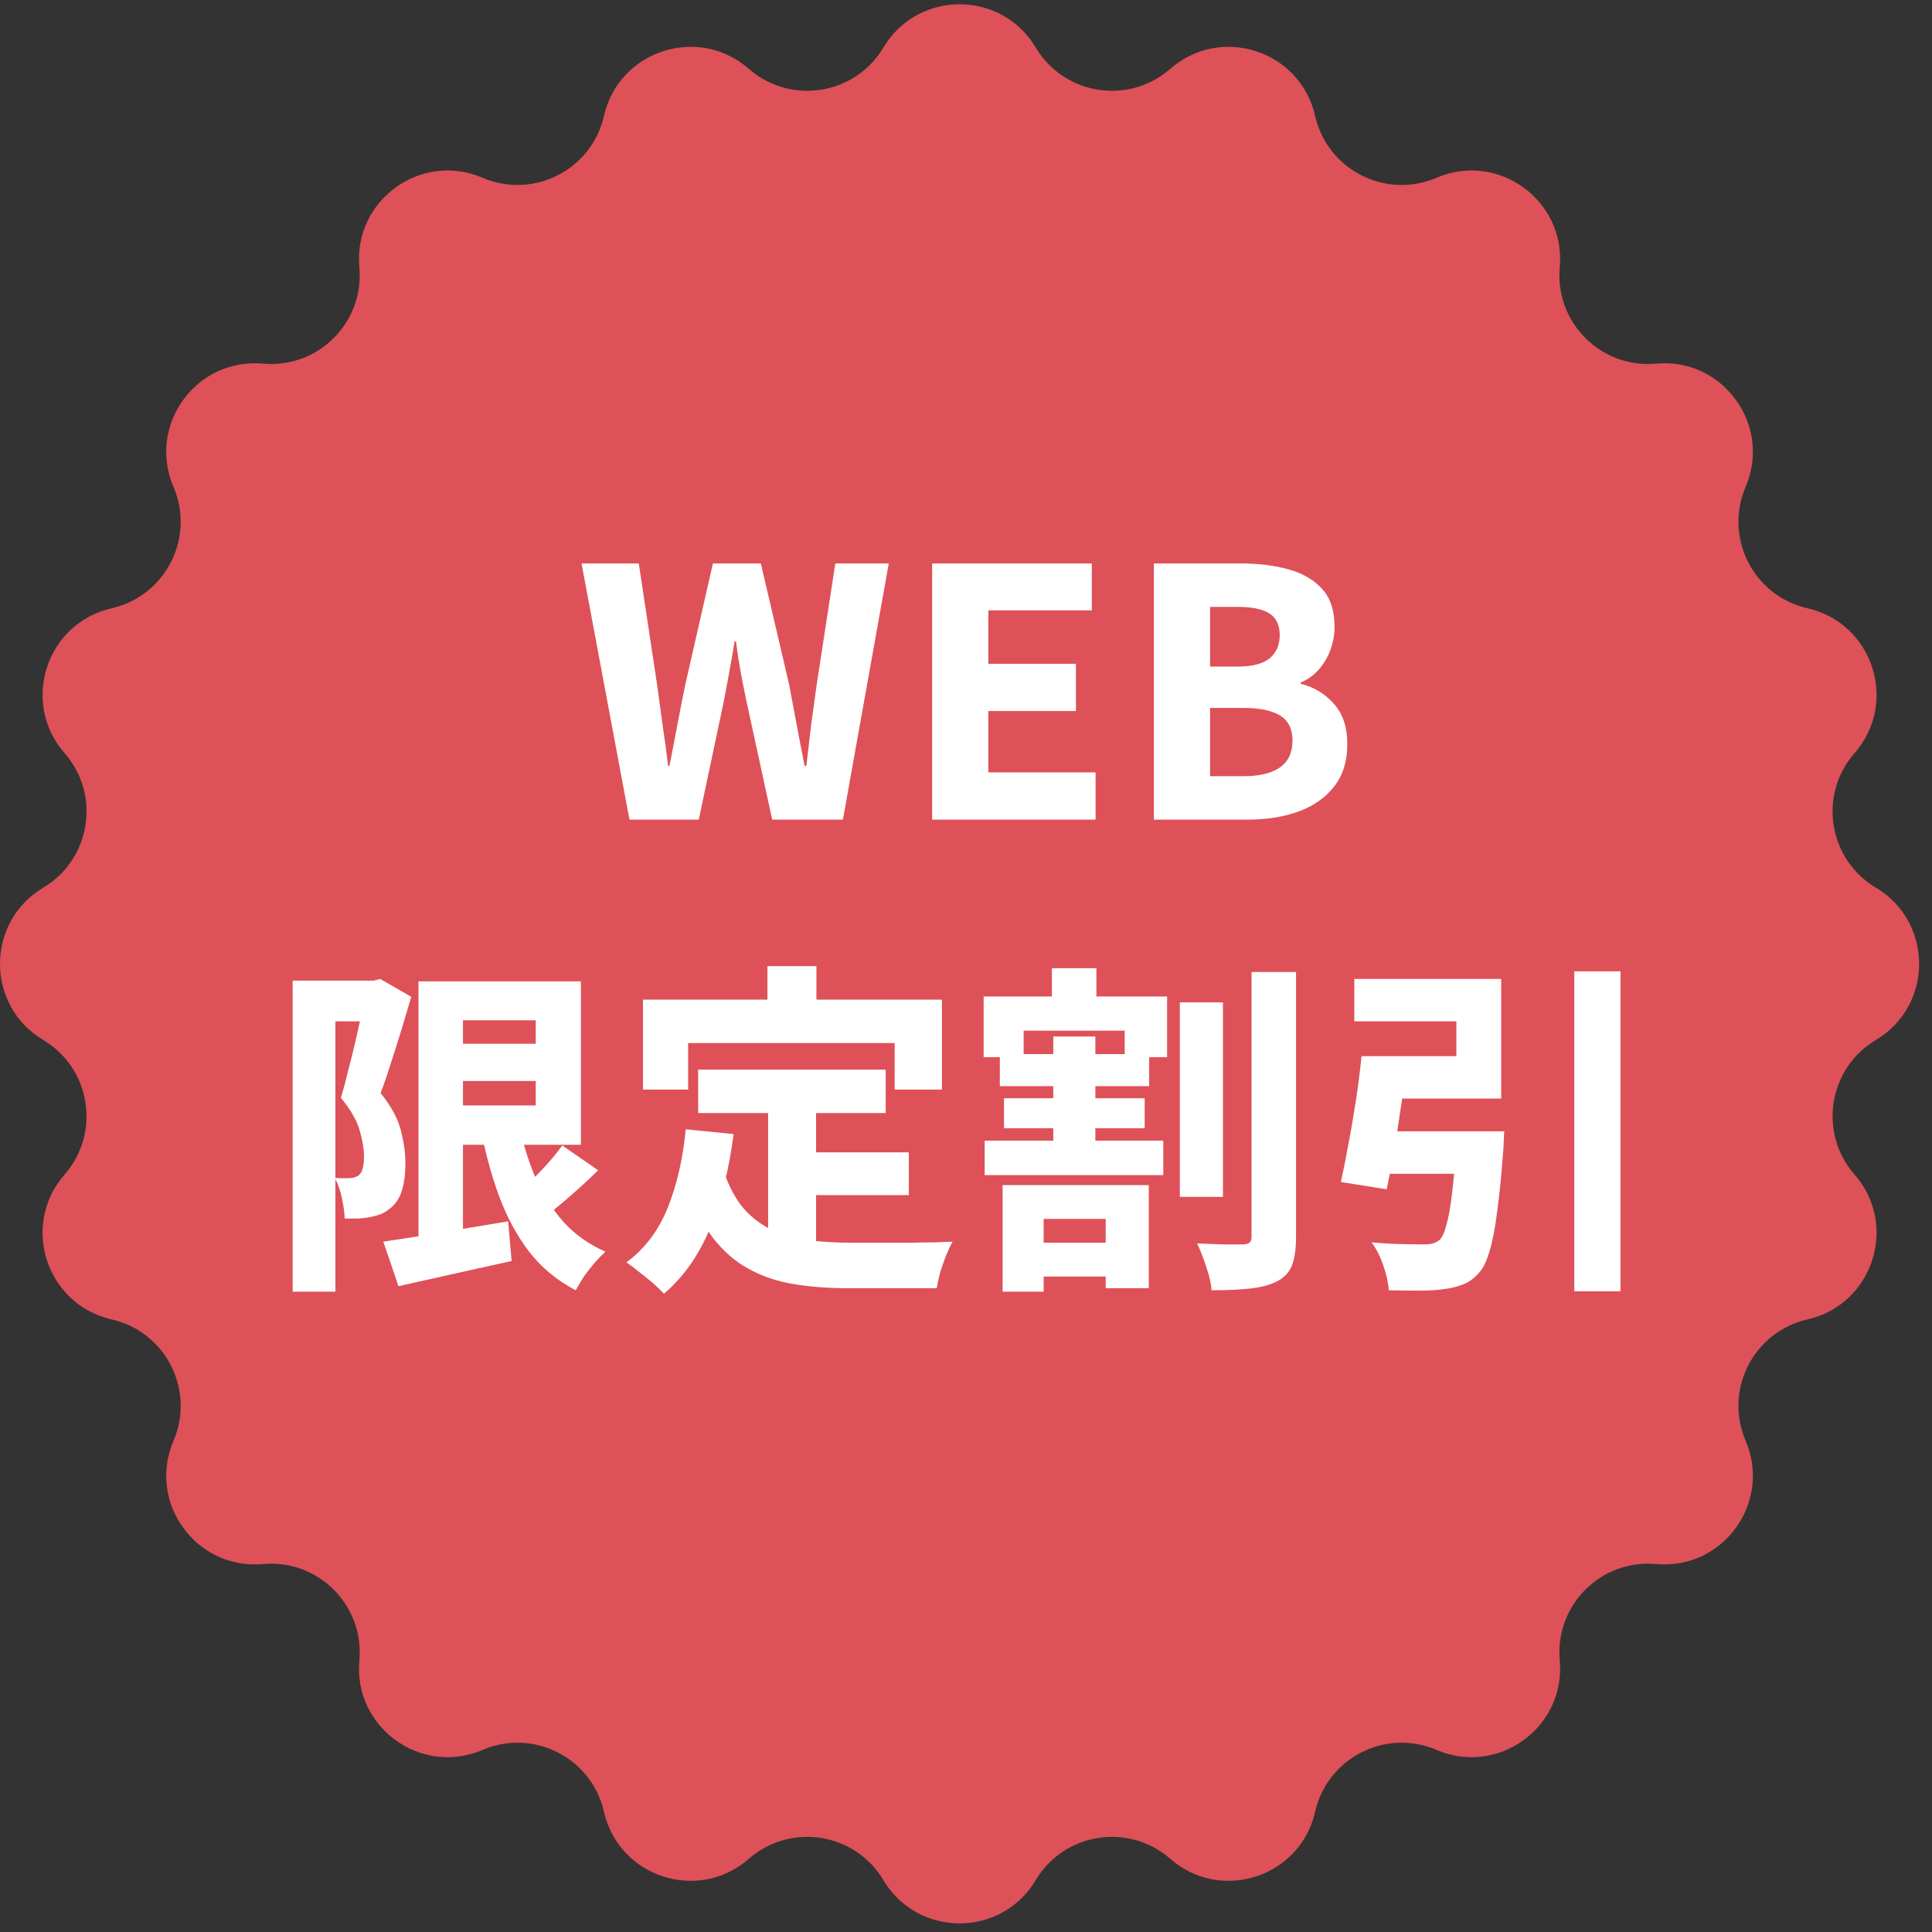
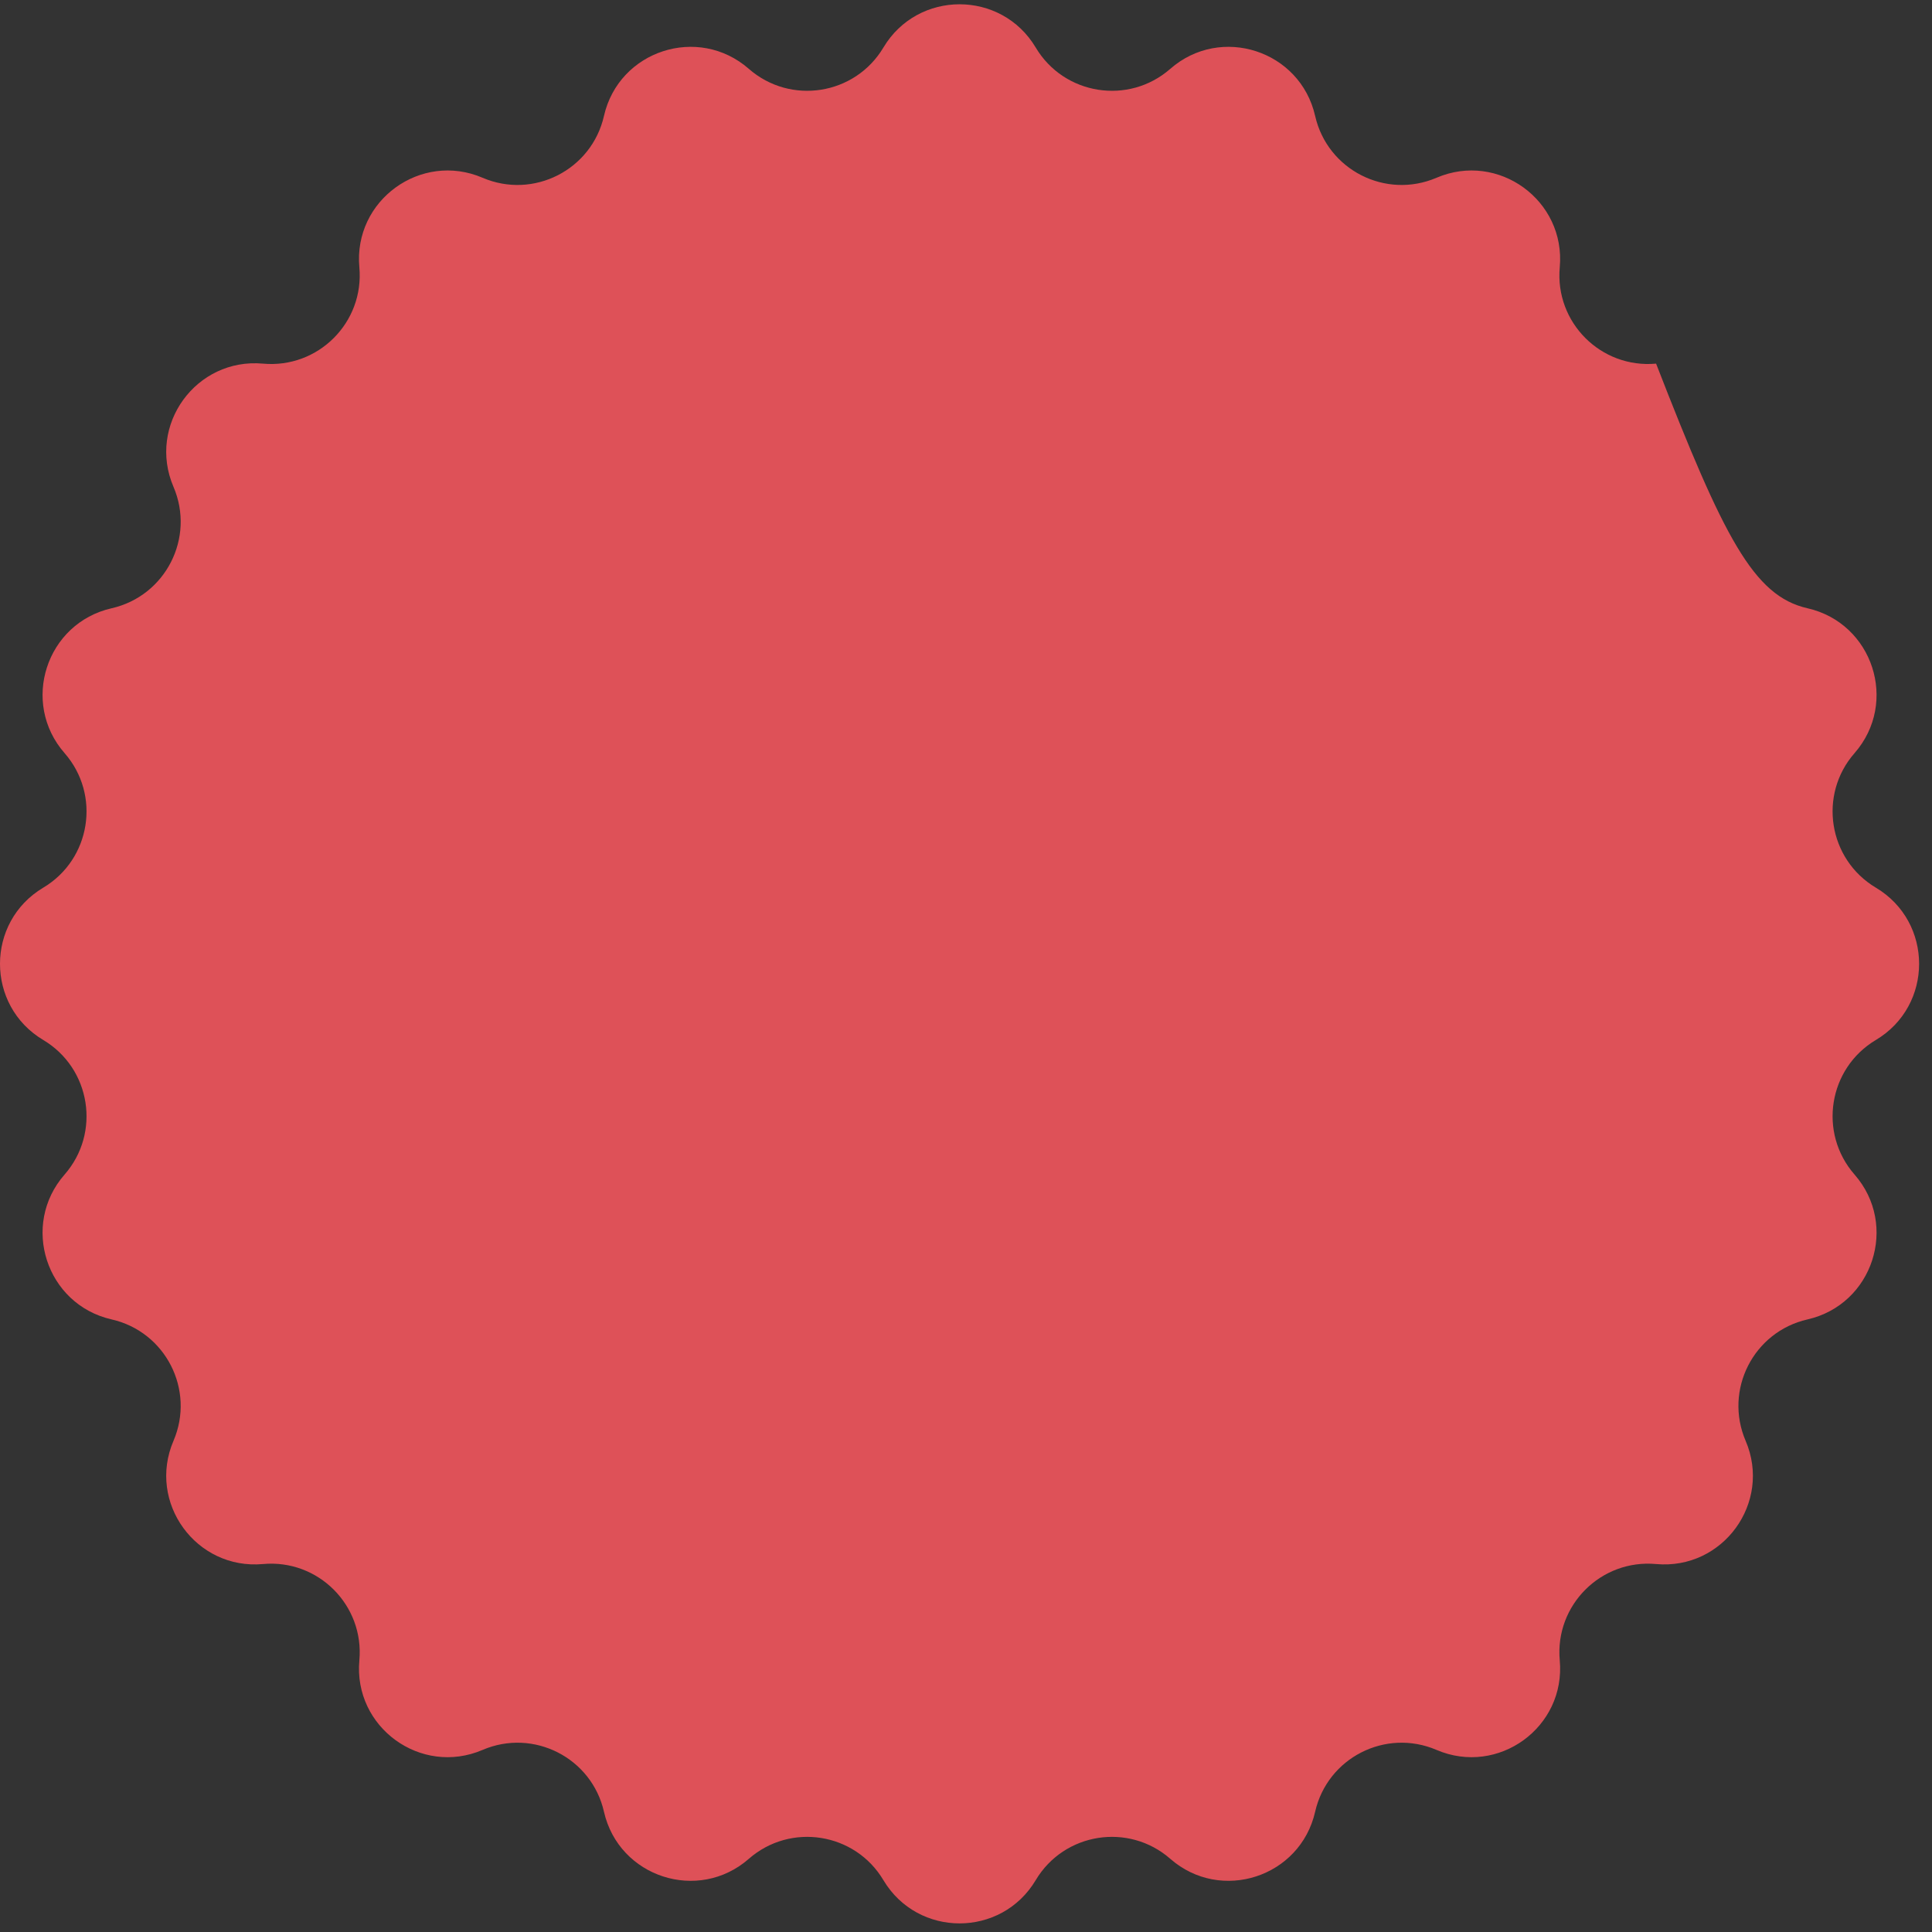
<svg xmlns="http://www.w3.org/2000/svg" width="101" height="101" viewBox="0 0 101 101" fill="none">
  <rect x="0" y="0" width="101" height="101" fill="#333333" stroke="none" />
-   <path d="M46.182 2.485C47.98 -0.53 52.347 -0.53 54.145 2.485C55.627 4.971 59.001 5.506 61.179 3.599C63.821 1.287 67.974 2.637 68.752 6.06C69.394 8.883 72.437 10.433 75.098 9.293C78.325 7.911 81.858 10.478 81.54 13.974C81.278 16.857 83.694 19.272 86.576 19.01C90.072 18.692 92.639 22.225 91.257 25.452C90.117 28.113 91.668 31.156 94.49 31.798C97.913 32.576 99.263 36.729 96.951 39.371C95.044 41.549 95.579 44.923 98.065 46.405C101.08 48.203 101.08 52.57 98.065 54.368C95.579 55.851 95.044 59.224 96.951 61.403C99.263 64.044 97.913 68.198 94.49 68.976C91.668 69.618 90.117 72.661 91.257 75.322C92.639 78.549 90.073 82.082 86.576 81.764C83.694 81.502 81.278 83.917 81.54 86.8C81.858 90.296 78.325 92.863 75.098 91.481C72.437 90.341 69.394 91.891 68.752 94.714C67.974 98.137 63.821 99.486 61.179 97.174C59.001 95.268 55.627 95.802 54.145 98.289C52.347 101.304 47.98 101.304 46.182 98.289C44.699 95.802 41.326 95.268 39.147 97.174C36.505 99.486 32.352 98.137 31.574 94.714C30.932 91.891 27.889 90.341 25.228 91.481C22.001 92.863 18.469 90.296 18.786 86.8C19.048 83.917 16.633 81.502 13.75 81.764C10.254 82.082 7.687 78.549 9.07 75.322C10.209 72.661 8.659 69.618 5.836 68.976C2.413 68.198 1.064 64.044 3.376 61.403C5.282 59.224 4.748 55.851 2.261 54.368C-0.754 52.57 -0.754 48.203 2.261 46.405C4.748 44.923 5.282 41.549 3.376 39.371C1.064 36.729 2.413 32.576 5.836 31.798C8.659 31.156 10.209 28.113 9.07 25.452C7.687 22.225 10.254 18.692 13.75 19.01C16.633 19.272 19.048 16.857 18.786 13.974C18.469 10.478 22.001 7.911 25.228 9.293C27.889 10.433 30.932 8.883 31.574 6.06C32.352 2.637 36.505 1.287 39.147 3.599C41.326 5.506 44.699 4.971 46.182 2.485Z" fill="#DE5158" />
-   <path d="M32.907 42.849L30.401 29.456H33.394L34.349 35.783C34.445 36.48 34.541 37.183 34.637 37.892C34.745 38.601 34.842 39.316 34.926 40.037H34.998C35.142 39.316 35.28 38.601 35.412 37.892C35.544 37.183 35.683 36.48 35.827 35.783L37.269 29.456H39.775L41.253 35.783C41.385 36.468 41.517 37.171 41.649 37.892C41.781 38.601 41.92 39.316 42.064 40.037H42.154C42.238 39.316 42.322 38.601 42.406 37.892C42.502 37.183 42.599 36.48 42.695 35.783L43.668 29.456H46.462L44.065 42.849H40.369L39.017 36.63C38.909 36.113 38.807 35.597 38.711 35.08C38.615 34.551 38.537 34.034 38.477 33.53H38.405C38.321 34.034 38.23 34.551 38.134 35.08C38.038 35.597 37.942 36.113 37.846 36.63L36.53 42.849H32.907ZM48.73 42.849V29.456H57.076V31.907H51.668V34.701H56.247V37.171H51.668V40.379H57.274V42.849H48.73ZM60.321 42.849V29.456H64.864C65.789 29.456 66.618 29.558 67.351 29.762C68.096 29.966 68.685 30.309 69.118 30.79C69.55 31.258 69.767 31.919 69.767 32.773C69.767 33.181 69.695 33.584 69.55 33.98C69.406 34.365 69.202 34.707 68.938 35.008C68.673 35.308 68.361 35.531 68 35.675V35.747C68.685 35.915 69.262 36.264 69.731 36.792C70.199 37.309 70.434 38.012 70.434 38.901C70.434 39.803 70.199 40.548 69.731 41.136C69.274 41.713 68.649 42.146 67.856 42.434C67.075 42.711 66.198 42.849 65.224 42.849H60.321ZM63.26 34.846H64.701C65.471 34.846 66.029 34.701 66.378 34.413C66.726 34.112 66.901 33.71 66.901 33.205C66.901 32.676 66.72 32.298 66.36 32.069C65.999 31.841 65.453 31.727 64.72 31.727H63.26V34.846ZM63.26 40.578H64.99C65.831 40.578 66.468 40.428 66.901 40.127C67.345 39.815 67.568 39.346 67.568 38.721C67.568 38.108 67.351 37.669 66.919 37.405C66.486 37.141 65.843 37.009 64.99 37.009H63.26V40.578ZM23.23 54.565H29.305V56.512H23.23V54.565ZM20.039 64.912C20.592 64.828 21.223 64.731 21.932 64.623C22.641 64.503 23.392 64.377 24.185 64.245C24.978 64.112 25.771 63.98 26.565 63.848L26.745 65.921C25.723 66.149 24.696 66.378 23.663 66.606C22.641 66.834 21.698 67.045 20.832 67.237L20.039 64.912ZM21.878 51.302H24.203V65.525H21.878V51.302ZM23.23 51.302H30.368V59.846H23.23V57.791H28.007V53.339H23.23V51.302ZM27.069 58.476C27.274 59.534 27.562 60.519 27.935 61.433C28.319 62.334 28.812 63.133 29.413 63.83C30.026 64.515 30.771 65.05 31.648 65.434C31.48 65.591 31.293 65.783 31.089 66.011C30.885 66.251 30.693 66.498 30.512 66.75C30.344 67.015 30.206 67.249 30.098 67.453C29.112 66.936 28.295 66.257 27.646 65.416C27.009 64.575 26.486 63.602 26.078 62.496C25.669 61.379 25.339 60.147 25.087 58.801L27.069 58.476ZM29.395 59.882L31.269 61.18C30.777 61.661 30.26 62.136 29.719 62.604C29.19 63.061 28.71 63.452 28.277 63.776L26.799 62.64C27.075 62.4 27.37 62.124 27.682 61.811C28.007 61.499 28.319 61.174 28.62 60.838C28.92 60.501 29.178 60.183 29.395 59.882ZM15.299 51.266H19.769V53.393H17.534V67.525H15.299V51.266ZM19.12 51.266H19.535L19.877 51.176L21.499 52.113C21.343 52.642 21.175 53.207 20.995 53.808C20.814 54.397 20.628 54.985 20.436 55.574C20.256 56.151 20.075 56.674 19.895 57.142C20.448 57.828 20.802 58.482 20.959 59.107C21.115 59.72 21.193 60.279 21.193 60.784C21.193 61.421 21.121 61.937 20.977 62.334C20.845 62.718 20.622 63.019 20.31 63.235C20.166 63.355 19.997 63.446 19.805 63.506C19.625 63.566 19.433 63.614 19.228 63.65C19.072 63.674 18.886 63.692 18.669 63.704C18.453 63.704 18.237 63.704 18.02 63.704C18.008 63.391 17.96 63.037 17.876 62.64C17.792 62.232 17.666 61.877 17.498 61.577C17.642 61.589 17.774 61.595 17.894 61.595C18.014 61.595 18.123 61.595 18.219 61.595C18.327 61.595 18.423 61.583 18.507 61.559C18.591 61.535 18.669 61.499 18.741 61.451C18.85 61.367 18.922 61.246 18.958 61.09C19.006 60.922 19.03 60.718 19.03 60.477C19.03 60.069 18.952 59.6 18.796 59.071C18.639 58.542 18.315 57.984 17.822 57.395C17.942 56.998 18.062 56.548 18.183 56.043C18.315 55.538 18.441 55.033 18.561 54.529C18.681 54.012 18.79 53.531 18.886 53.087C18.982 52.642 19.06 52.276 19.12 51.987V51.266ZM36.497 55.917H46.303V58.188H36.497V55.917ZM41.418 60.243H47.511V62.478H41.418V60.243ZM40.156 57.251H42.662V65.849L40.156 65.543V57.251ZM35.848 59.035L38.353 59.288C38.113 61.138 37.705 62.773 37.128 64.191C36.551 65.597 35.746 66.744 34.712 67.633C34.58 67.489 34.394 67.309 34.154 67.093C33.913 66.888 33.661 66.684 33.396 66.48C33.144 66.275 32.928 66.113 32.748 65.993C33.709 65.284 34.43 64.329 34.911 63.127C35.391 61.925 35.704 60.561 35.848 59.035ZM37.849 61.27C38.125 62.075 38.48 62.724 38.912 63.217C39.345 63.698 39.844 64.064 40.408 64.317C40.985 64.569 41.616 64.743 42.301 64.84C42.986 64.924 43.713 64.966 44.482 64.966C44.687 64.966 44.957 64.966 45.293 64.966C45.642 64.966 46.02 64.966 46.429 64.966C46.838 64.966 47.252 64.966 47.673 64.966C48.093 64.954 48.49 64.948 48.862 64.948C49.235 64.936 49.547 64.924 49.8 64.912C49.692 65.104 49.578 65.344 49.457 65.633C49.349 65.921 49.247 66.216 49.151 66.516C49.067 66.828 49.007 67.105 48.971 67.345H48.033H44.338C43.317 67.345 42.367 67.273 41.49 67.129C40.625 66.985 39.844 66.72 39.147 66.336C38.45 65.963 37.825 65.422 37.272 64.713C36.731 63.992 36.269 63.061 35.884 61.919L37.849 61.27ZM40.12 50.509H42.68V53.916H40.12V50.509ZM33.613 52.258H49.241V56.962H46.772V54.529H35.974V56.962H33.613V52.258ZM61.679 52.402H63.932V62.568H61.679V52.402ZM65.428 50.815H67.754V64.641C67.754 65.302 67.681 65.807 67.537 66.155C67.393 66.516 67.135 66.792 66.762 66.985C66.39 67.177 65.915 67.303 65.338 67.363C64.773 67.423 64.106 67.453 63.337 67.453C63.325 67.225 63.277 66.96 63.193 66.66C63.109 66.372 63.013 66.077 62.905 65.777C62.796 65.476 62.688 65.218 62.58 65.002C63.085 65.026 63.566 65.044 64.022 65.056C64.491 65.056 64.815 65.056 64.996 65.056C65.152 65.044 65.26 65.014 65.32 64.966C65.392 64.906 65.428 64.797 65.428 64.641V50.815ZM53.405 64.966H58.831V66.732H53.405V64.966ZM51.476 59.63H60.814V61.433H51.476V59.63ZM52.269 55.106H60.075V56.782H52.269V55.106ZM52.486 57.413H59.84V58.981H52.486V57.413ZM54.991 50.617H57.317V53.087H54.991V50.617ZM55.063 54.186H57.263V60.567H55.063V54.186ZM52.414 61.955H60.056V67.345H57.803V63.722H54.559V67.525H52.414V61.955ZM51.422 52.095H61.012V55.268H58.795V53.88H53.513V55.268H51.422V52.095ZM76.172 59.143H78.641C78.641 59.143 78.635 59.209 78.623 59.342C78.623 59.462 78.617 59.6 78.605 59.756C78.605 59.9 78.599 60.027 78.587 60.135C78.491 61.433 78.383 62.514 78.263 63.379C78.154 64.233 78.022 64.912 77.866 65.416C77.722 65.921 77.541 66.294 77.325 66.534C77.061 66.834 76.778 67.039 76.478 67.147C76.19 67.267 75.841 67.351 75.433 67.399C75.108 67.447 74.694 67.471 74.189 67.471C73.684 67.471 73.155 67.465 72.603 67.453C72.578 67.069 72.482 66.636 72.314 66.155C72.158 65.687 71.954 65.284 71.701 64.948C72.242 64.996 72.765 65.026 73.269 65.038C73.786 65.05 74.165 65.056 74.405 65.056C74.585 65.056 74.736 65.044 74.856 65.02C74.988 64.984 75.114 64.924 75.234 64.84C75.378 64.719 75.505 64.455 75.613 64.046C75.733 63.626 75.835 63.049 75.919 62.316C76.003 61.571 76.081 60.627 76.153 59.486L76.172 59.143ZM71.178 55.214H73.63C73.522 55.995 73.402 56.806 73.269 57.647C73.149 58.488 73.023 59.3 72.891 60.081C72.759 60.862 72.626 61.559 72.494 62.172L70.097 61.793C70.229 61.204 70.361 60.537 70.493 59.792C70.638 59.047 70.77 58.278 70.89 57.485C71.01 56.692 71.106 55.935 71.178 55.214ZM82.3 50.779H84.716V67.507H82.3V50.779ZM71.773 59.143H76.856V61.361H71.485L71.773 59.143ZM72.008 55.214H76.135V53.393H70.8V51.176H78.479V57.431H72.008V55.214Z" fill="white" />
+   <path d="M46.182 2.485C47.98 -0.53 52.347 -0.53 54.145 2.485C55.627 4.971 59.001 5.506 61.179 3.599C63.821 1.287 67.974 2.637 68.752 6.06C69.394 8.883 72.437 10.433 75.098 9.293C78.325 7.911 81.858 10.478 81.54 13.974C81.278 16.857 83.694 19.272 86.576 19.01C90.117 28.113 91.668 31.156 94.49 31.798C97.913 32.576 99.263 36.729 96.951 39.371C95.044 41.549 95.579 44.923 98.065 46.405C101.08 48.203 101.08 52.57 98.065 54.368C95.579 55.851 95.044 59.224 96.951 61.403C99.263 64.044 97.913 68.198 94.49 68.976C91.668 69.618 90.117 72.661 91.257 75.322C92.639 78.549 90.073 82.082 86.576 81.764C83.694 81.502 81.278 83.917 81.54 86.8C81.858 90.296 78.325 92.863 75.098 91.481C72.437 90.341 69.394 91.891 68.752 94.714C67.974 98.137 63.821 99.486 61.179 97.174C59.001 95.268 55.627 95.802 54.145 98.289C52.347 101.304 47.98 101.304 46.182 98.289C44.699 95.802 41.326 95.268 39.147 97.174C36.505 99.486 32.352 98.137 31.574 94.714C30.932 91.891 27.889 90.341 25.228 91.481C22.001 92.863 18.469 90.296 18.786 86.8C19.048 83.917 16.633 81.502 13.75 81.764C10.254 82.082 7.687 78.549 9.07 75.322C10.209 72.661 8.659 69.618 5.836 68.976C2.413 68.198 1.064 64.044 3.376 61.403C5.282 59.224 4.748 55.851 2.261 54.368C-0.754 52.57 -0.754 48.203 2.261 46.405C4.748 44.923 5.282 41.549 3.376 39.371C1.064 36.729 2.413 32.576 5.836 31.798C8.659 31.156 10.209 28.113 9.07 25.452C7.687 22.225 10.254 18.692 13.75 19.01C16.633 19.272 19.048 16.857 18.786 13.974C18.469 10.478 22.001 7.911 25.228 9.293C27.889 10.433 30.932 8.883 31.574 6.06C32.352 2.637 36.505 1.287 39.147 3.599C41.326 5.506 44.699 4.971 46.182 2.485Z" fill="#DE5158" />
</svg>